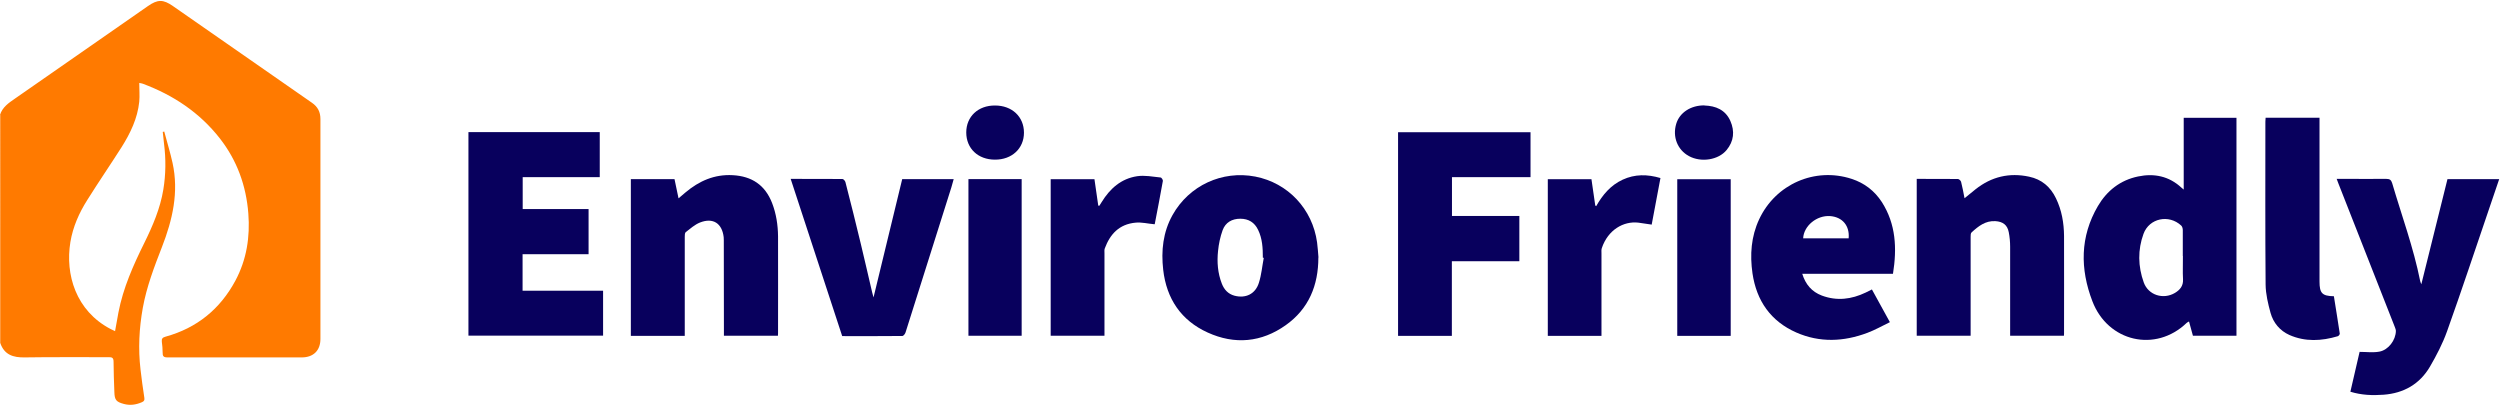
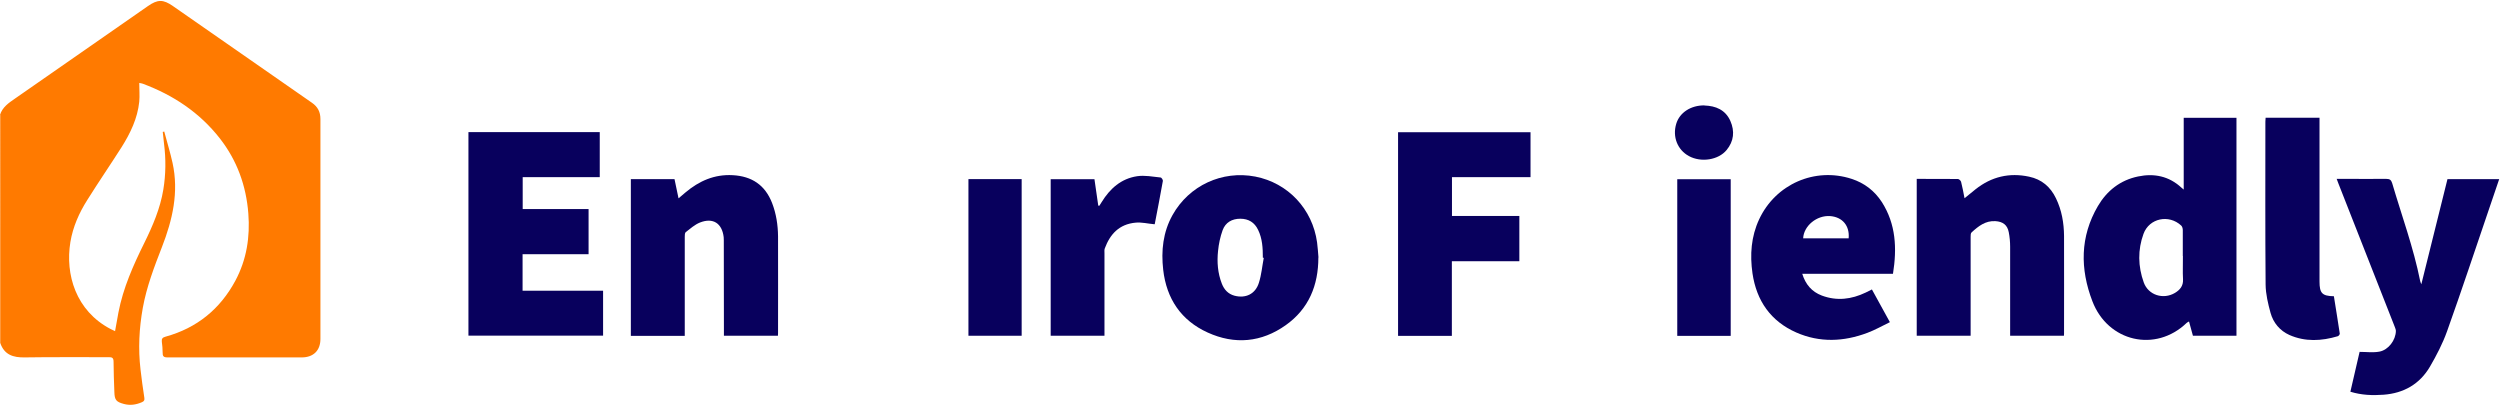
<svg xmlns="http://www.w3.org/2000/svg" id="Layer_1" data-name="Layer 1" version="1.1" viewBox="0 0 2170.5 352.5">
  <defs>
    <style>
      .cls-1 {
        fill: #08005d;
      }

      .cls-1, .cls-2 {
        stroke-width: 0px;
      }

      .cls-2 {
        fill: #ff7a00;
      }
    </style>
  </defs>
  <path class="cls-2" d="M0,99.8c2.1-6.8,7.5-10.4,13-14.2C51.5,58.9,89.9,32.1,128.4,5.3c8.5-5.9,13.2-6,21.8,0,40.2,27.9,80.4,55.9,120.6,83.9,5.1,3.5,7.4,8,7.4,14.2,0,63.6,0,127.3,0,190.9,0,10-6.1,16-16.2,16-38.9,0-77.7,0-116.6,0-3.4,0-4.3-1.1-4.2-4.3,0-3.1-.3-6.2-.7-9.3-.3-2.6.6-3.7,3.2-4.4,27.2-7.5,47.4-23.9,60.7-48.7,9.7-18.2,12.8-37.7,11.2-58.3-1.9-24.2-9.8-46-24.7-65.1-17.6-22.5-40.4-37.6-66.9-47.5-.8-.3-1.6-.4-3.1-.7,0,5.7.5,11,0,16.3-1.5,14.5-7.7,27.3-15.3,39.4-9.8,15.4-20.1,30.4-29.8,45.9-7.1,11.2-12.5,23.3-14.7,36.6-4.6,28,4.7,59.7,35,75.5,1.1.6,2.2,1,3.8,1.8,1-5.6,1.9-10.9,2.9-16.1,4.1-21.4,12.9-41.1,22.5-60.5,7.3-14.8,13.8-29.9,16.5-46.3,2.2-13.3,2.3-26.6.6-39.9-.4-3.4-.7-6.8-1.1-10.2.4,0,.9-.2,1.3-.3,2.4,9.1,5.2,18.1,7.2,27.2,5.6,25.4,0,49.5-9.2,73.1-6.7,17.2-13.3,34.5-16.6,52.7-3.2,17.8-4.1,35.7-2,53.6,1,8.2,2,16.3,3.3,24.4.4,2.2-.2,3.2-2.1,4-5.1,2.2-10.2,3-15.7,1.5-6.6-1.8-8-3.4-8.2-10.3-.3-8.7-.7-17.5-.7-26.2,0-3.4-1.1-4.2-4.3-4.1-24.2.1-48.5-.2-72.7.2-10.1.2-17.9-2.2-21.4-12.6V99.8Z" />
  <g>
    <path class="cls-1" d="M1895.9,164.5v-62.2h45.8v189.2h-37.8c-1.1-4-2.2-8-3.4-12.4-.8.5-1.5.7-2,1.2-27.1,26.1-68.5,16.4-81.9-18.8-10.7-27.9-10.8-56,4.8-82.6,7.8-13.3,19.4-22.5,34.9-25.7,13.9-2.9,26.8-.3,37.6,9.7.7.7,1.5,1.2,2,1.7ZM1895.1,222.2c0-7.5,0-15,0-22.5,0-1.3-.5-3.1-1.4-3.9-10.7-9.9-27.7-6.4-32.7,7.2-5.1,13.9-4.8,28.3.2,42.2,4,11.1,17,15.1,27.1,9.1,4.3-2.6,7.3-6,7-11.8-.4-6.7,0-13.5-.1-20.2Z" />
    <path class="cls-1" d="M453.8,181.5h57.2v39.2h-57.3v31.7h69.9v39h-116.9V114.7h114v39.1h-66.9v27.7Z" />
    <path class="cls-1" d="M594.4,291.6h-46.7v-136.1h37.9c1.1,5.3,2.2,10.7,3.5,16.7,2.3-1.9,4.2-3.5,6-5.1,11.9-10,25.2-15.9,41.1-15,16.5.9,28,8.5,34.1,24.1,3.6,9.3,5.1,19.1,5.2,29,.1,28,0,56,0,84,0,.7,0,1.4-.1,2.3h-46.9c0-1.4,0-2.9,0-4.3,0-26.2,0-52.5-.1-78.7,0-.9,0-1.8-.1-2.6-1.4-12-9.2-17.2-20.6-12.7-4.5,1.8-8.4,5.3-12.3,8.3-.9.7-.9,2.7-.9,4.1,0,27,0,54,0,81,0,1.5,0,3,0,4.9Z" />
    <path class="cls-1" d="M1664.1,155.3c12.2,0,23.9,0,35.7.1,1,0,2.5,1.4,2.8,2.4,1.2,4.6,2,9.2,3,14.3,3.5-2.8,6.5-5.3,9.6-7.8,13.8-10.9,29.3-14.6,46.5-10.9,10.9,2.3,18.5,8.8,23.3,18.8,5,10.3,6.9,21.3,7,32.7.1,28.3,0,56.5,0,84.8,0,.5,0,1-.1,1.8h-46.7c0-1.5,0-3,0-4.5,0-24.3,0-48.5,0-72.8,0-4.2-.4-8.5-1.2-12.6-1.2-6.3-5.1-9.2-11.6-9.6-8.7-.5-14.8,4.4-20.7,9.8-.8.7-.8,2.5-.8,3.8,0,27.1,0,54.3,0,81.4s0,2.9,0,4.5h-46.8v-136.2Z" />
    <path class="cls-1" d="M1260.5,291.6h-46.7V114.8h115v39h-68.2v33.7h58.5v39.3h-58.6v64.8Z" />
    <path class="cls-1" d="M1144.6,223.6c0,24.1-8.3,44.5-28.3,58.7-21.1,15-44.3,17.1-67.8,6.4-23.1-10.5-35.7-29.3-38.6-54.4-1.9-16.6-.2-32.7,8.1-47.6,14.4-25.7,43.1-38.9,71.8-33.4,28.4,5.5,49.7,28.1,53.7,57.2.6,4.3.8,8.7,1.2,13ZM1097.3,223.9c-.3,0-.6-.1-.9-.2,0-8.3-.4-16.5-4.1-24.1-3.1-6.5-8.3-9.7-15.5-9.7-7.2,0-12.8,3.2-15.3,9.9-2.1,5.8-3.4,12-4,18.1-1,9.6-.3,19.2,3.3,28.4,2,5.1,5.4,8.9,10.9,10.4,9.7,2.6,18.3-1.4,21.3-11.3,2.2-6.9,2.8-14.3,4.2-21.5Z" />
    <path class="cls-1" d="M2169.8,155.5c-2.9,8.5-5.7,16.9-8.6,25.3-12.2,35.7-24,71.4-36.7,106.9-3.8,10.6-9.1,20.8-14.8,30.6-8.9,15.2-22.8,23.1-40.3,24.4-9.5.7-19,.4-28.8-2.6,2.7-11.7,5.4-23.4,8-34.6,6,0,11.7.8,17.1-.2,7.9-1.4,14.3-10,14.4-18,0-1.2-.6-2.4-1-3.6-16.3-41.5-32.6-82.9-48.9-124.4-.4-1.1-.8-2.3-1.5-4h8.1c11.6,0,23.2.1,34.9,0,3.1,0,4.3.9,5.2,3.8,8.3,28.2,18.5,55.9,24.3,84.9.1.7.5,1.4,1,2.8,7.7-30.9,15.2-61.1,22.7-91.3h45Z" />
    <path class="cls-1" d="M1643.5,237.7h-78.8c2.9,9.3,8.3,15.6,17,18.9,13.1,4.9,25.7,3.3,38.1-2.6,1.7-.8,3.3-1.7,5.4-2.7,5,9.2,10.1,18.3,15.6,28.4-6.6,3.2-12.9,6.8-19.6,9.3-20.5,7.7-41.3,8.6-61.6-.3-22.3-9.8-34.6-27.6-38.1-51.4-2.3-16.1-1.2-31.9,5.8-46.9,14.3-30.6,48.5-45.5,80.3-35.1,11.1,3.6,19.9,10.4,26.2,20.1,12.3,19.2,13.2,40.3,9.7,62.2ZM1605,206.9c1-10.9-5.4-18.5-16.1-19.3-11.6-.8-22.9,8.5-23.4,19.3h39.5Z" />
-     <path class="cls-1" d="M686.5,155.3c15.5,0,30.2,0,44.9.1.9,0,2.3,1.6,2.6,2.7,4.6,17.9,9.1,35.8,13.4,53.8,3.4,13.9,6.5,28,9.8,41.9.3,1.1.6,2.3,1.2,4.4,8.5-35,16.7-68.8,24.9-102.7h44.7c-.7,2.5-1.3,4.8-2,7.1-13.2,42-26.5,84-39.8,126-.4,1.3-1.8,3.1-2.8,3.1-17.4.2-34.7.1-52.2.1-14.9-45.4-29.7-90.7-44.7-136.4Z" />
    <path class="cls-1" d="M2026.3,257.3c1.7,10.8,3.5,21.6,5.1,32.4,0,.7-1,2-1.7,2.2-14.1,4.2-28.3,5-42.1-1.1-8.2-3.7-13.9-10.5-16.3-19.1-2.2-8-4.2-16.4-4.3-24.6-.4-47.1-.2-94.2-.2-141.4,0-1.1.1-2.2.2-3.5h46.8c0,1.4,0,2.8,0,4.2v135.4c0,.9,0,1.7,0,2.6,0,10.2,2.3,12.6,12.5,12.8Z" />
    <path class="cls-1" d="M1002.3,194.7c-5.7-.5-11.1-1.9-16.3-1.4-14.5,1.3-22.3,10.2-26.8,22.3-.5,1.2-.3,2.7-.3,4.1,0,22.5,0,45,0,67.5v4.3h-46.7v-135.9h38c1.1,7.5,2.2,15.2,3.3,22.9.3,0,.6.1.9.2.7-1.1,1.4-2.2,2.1-3.3,7.2-11.7,16.9-20.3,30.7-22.4,6.6-1,13.6.4,20.4,1.1.8,0,2.2,2.1,2,3-2.2,12.4-4.6,24.8-7,37.2,0,.2-.3.4-.3.5Z" />
-     <path class="cls-1" d="M1441.6,154.6c-2.6,13.8-5.1,27-7.6,40.4-4-.6-7.8-1.2-11.6-1.7-12.9-1.5-26.4,6.3-31.7,22.1-.5,1.4-.3,3-.3,4.5,0,22.4,0,44.7,0,67.1,0,1.5,0,2.9,0,4.6h-46.6v-136h37.9c1.1,7.6,2.2,15.2,3.3,22.8.3.2.6.4.8.6,5.6-9.9,12.6-18.2,23-23,10.6-4.9,21.4-4.8,32.9-1.4Z" />
    <path class="cls-1" d="M840.8,155.5h46.2v136h-46.2v-136Z" />
    <path class="cls-1" d="M1502.6,291.6h-46.4v-136h46.4v136Z" />
-     <path class="cls-1" d="M838.9,115c0-13.8,10.3-23.5,25-23.4,14.7,0,25.1,9.7,25.1,23.6,0,13.7-10.5,23.5-25.2,23.4-14.7,0-24.9-9.7-24.9-23.6Z" />
    <path class="cls-1" d="M1479.8,91.6c9.7.3,18.2,3.7,22.5,13.4,3.9,8.9,3.1,17.6-3.3,25.3-7.1,8.6-22.1,11-32.7,5.2-9.9-5.4-14.4-16.7-11-28,2.9-9.7,12.6-16.1,24.5-16Z" />
  </g>
</svg>